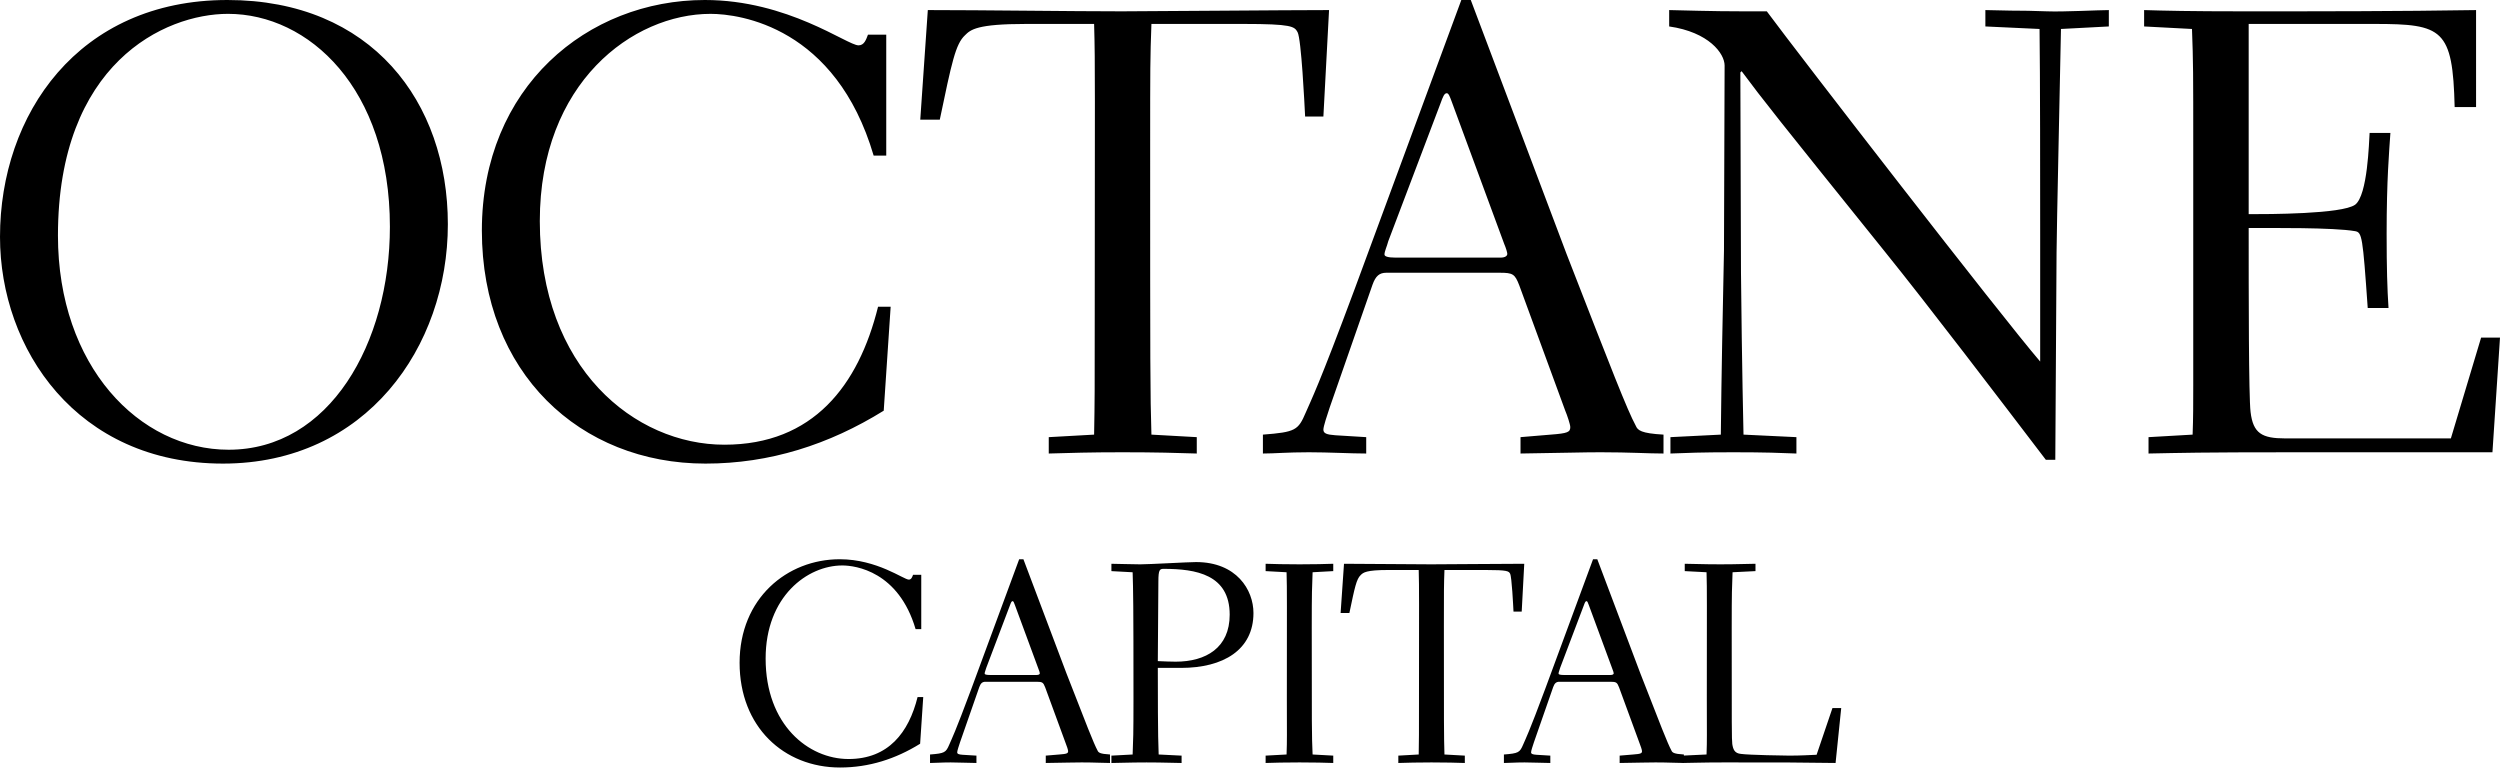
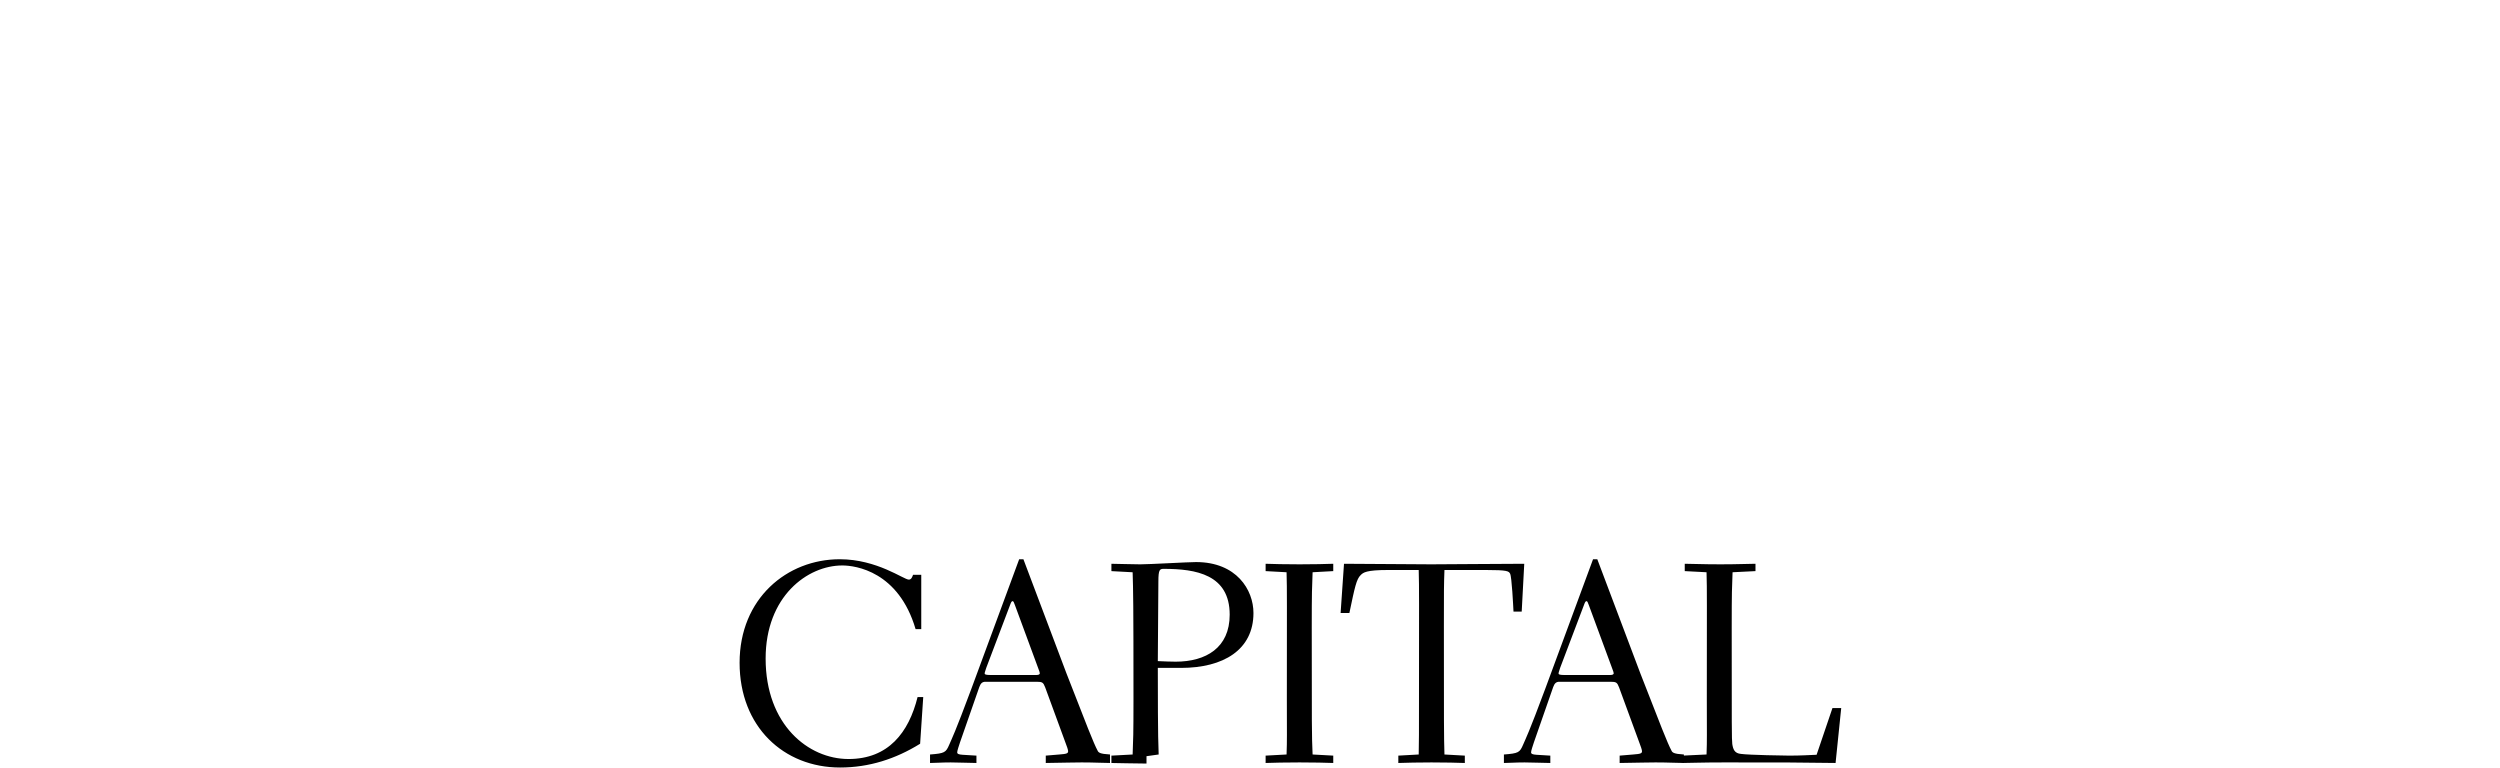
<svg xmlns="http://www.w3.org/2000/svg" version="1.1" id="Ebene_1" x="0px" y="0px" width="492.964px" height="151.341px" viewBox="0 0 492.964 151.341" enable-background="new 0 0 492.964 151.341" xml:space="preserve">
-   <path d="M363.061,139.623h-1.729l-3.124,9.207c-1.507,0.056-3.014,0.167-5.413,0.167c-0.669,0-7.923-0.111-9.485-0.335  c-1.284-0.11-1.562-0.892-1.729-1.952c-0.112-0.948-0.112-3.125-0.112-22.933c0-7.254,0.056-7.924,0.168-10.937l4.52-0.224v-1.45  c-1.283,0-3.459,0.111-6.918,0.111c-3.571,0-5.637-0.111-7.031-0.111v1.45l4.297,0.224c0.111,3.683,0.055,5.803,0.055,24.998  c0,7.252,0.057,7.923-0.055,10.936l-4.743,0.223v1.451c1.562,0,3.459-0.111,8.258-0.111c12.666,0,14.062,0,21.929,0.111  L363.061,139.623z M308.324,133.096c-0.726,0-1.004-0.112-1.004-0.279c0-0.279,0.223-0.726,0.334-1.172l4.632-12.22  c0.223-0.613,0.335-0.893,0.558-0.893c0.167,0,0.279,0.334,0.446,0.781l4.631,12.554c0.168,0.392,0.279,0.781,0.279,0.894  c0,0.167-0.167,0.335-0.613,0.335H308.324z M332.038,148.774c-2.009-0.112-2.288-0.391-2.455-0.781  c-0.781-1.451-2.12-4.911-6.138-15.232l-8.481-22.486h-0.837l-9.43,25.555c-3.236,8.704-3.851,9.82-4.353,10.992  c-0.669,1.562-0.893,1.73-3.794,1.953v1.674c1.061,0,2.12-0.111,4.073-0.111c1.786,0,3.683,0.111,5.078,0.111v-1.451l-2.734-0.167  c-0.781-0.056-1.06-0.168-1.06-0.503c0-0.279,0.334-1.283,0.558-1.953l3.794-10.88c0.279-0.78,0.614-1.06,1.227-1.06h10.045  c1.172,0,1.339,0.111,1.729,1.115l4.073,11.104c0.167,0.39,0.445,1.228,0.445,1.45c0,0.447-0.223,0.558-1.729,0.67l-2.678,0.223  v1.451c4.018-0.056,5.468-0.111,7.086-0.111c2.623,0,4.185,0.111,5.58,0.111V148.774z M266.079,120.876  c1.06-5.078,1.395-6.696,2.23-7.478c0.503-0.502,1.062-1.004,5.413-1.004h6.026c0.112,3.794,0.056,5.97,0.056,25.555  c0,7.142,0,7.812-0.056,10.825l-4.018,0.223v1.451c2.009-0.056,3.571-0.111,6.528-0.111c3.013,0,4.798,0.056,6.584,0.111v-1.451  l-4.017-0.223c-0.112-3.684-0.112-5.859-0.112-25.444c0-7.142,0-7.866,0.112-10.936h8.146c4.296,0,4.52,0.223,4.798,0.725  c0.335,0.614,0.614,6.361,0.67,7.478h1.618l0.502-9.43c-3.737,0-15.958,0.111-18.356,0.111c-4.464,0-12.275-0.111-17.187-0.111  l-0.669,9.709H266.079z M258.825,148.774c-0.167-3.684-0.167-5.803-0.167-24.997c0-7.254,0.056-7.924,0.167-10.937l4.073-0.224  v-1.45c-1.897,0.056-3.57,0.111-6.64,0.111c-3.125,0-4.854-0.056-6.696-0.111v1.45l4.129,0.224  c0.112,3.683,0.057,5.803,0.057,24.998c0,7.252,0.056,7.923-0.057,10.936l-4.129,0.223v1.451c1.897-0.056,3.571-0.111,6.696-0.111  c3.069,0,4.854,0.056,6.64,0.111v-1.451L258.825,148.774z M228.416,114.683c0-2.4,0.279-2.512,1.061-2.512  c6.361,0,13,1.116,13,9.039c0,6.528-4.687,9.263-10.657,9.263c-1.172,0-2.064-0.056-3.515-0.111L228.416,114.683z M228.472,148.774  c-0.167-3.46-0.167-12.945-0.167-17.074h4.575c8.37,0,14.284-3.57,14.284-10.824c0-4.576-3.347-10.044-11.326-10.044  c-0.782,0-3.069,0.111-5.413,0.224c-2.343,0.111-4.687,0.223-5.58,0.223c-1.897,0-4.352-0.111-5.691-0.111v1.45l4.185,0.224  c0.111,3.683,0.167,5.803,0.167,24.998c0,7.252-0.056,7.923-0.167,10.936l-4.185,0.223v1.451c1.339,0,3.46-0.111,6.919-0.111  s5.58,0.111,6.919,0.111v-1.451L228.472,148.774z M195.162,133.096c-0.726,0-1.005-0.112-1.005-0.279  c0-0.279,0.223-0.726,0.335-1.172l4.631-12.22c0.223-0.613,0.335-0.893,0.558-0.893c0.168,0,0.279,0.334,0.447,0.781l4.631,12.554  c0.167,0.392,0.279,0.781,0.279,0.894c0,0.167-0.168,0.335-0.614,0.335H195.162z M218.875,148.774  c-2.008-0.112-2.287-0.391-2.455-0.781c-0.781-1.451-2.12-4.911-6.137-15.232l-8.482-22.486h-0.836l-9.43,25.555  c-3.236,8.704-3.85,9.82-4.352,10.992c-0.67,1.562-0.893,1.73-3.795,1.953v1.674c1.061,0,2.121-0.111,4.074-0.111  c1.785,0,3.682,0.111,5.077,0.111v-1.451l-2.734-0.167c-0.781-0.056-1.06-0.168-1.06-0.503c0-0.279,0.335-1.283,0.558-1.953  l3.794-10.88c0.279-0.78,0.614-1.06,1.228-1.06h10.043c1.172,0,1.339,0.111,1.73,1.115l4.073,11.104  c0.167,0.39,0.446,1.228,0.446,1.45c0,0.447-0.223,0.558-1.729,0.67l-2.678,0.223v1.451c4.017-0.056,5.468-0.111,7.086-0.111  c2.622,0,4.185,0.111,5.579,0.111V148.774z M180.934,137.447c-1.73,6.976-5.747,12.22-13.615,12.22  c-7.923,0-16.348-6.752-16.348-19.808c0-12.276,8.258-18.358,15.121-18.358c2.622,0,11.104,1.172,14.451,12.556h1.116v-10.713  h-1.618c-0.167,0.445-0.335,0.948-0.837,0.948c-1.004,0-6.249-4.018-13.614-4.018c-10.379,0-19.752,7.7-19.752,20.422  c0,12.61,8.704,20.645,19.808,20.645c5.691,0,10.936-1.674,15.79-4.687l0.614-9.207H180.934z" />
-   <path d="M492.964,66.574h-3.726l-5.962,19.873h-32.665c-4.596,0-6.335-0.993-6.832-5.217c-0.372-3.104-0.372-23.102-0.372-36.268  c4.347,0,16.767-0.124,20.99,0.621c1.366,0.248,1.491,0.994,2.483,15.153h4.1c-0.248-3.85-0.372-7.825-0.372-14.656  c0-10.683,0.496-16.147,0.745-19.873h-4.1c-0.124,1.739-0.373,12.296-2.856,14.16c-2.608,1.863-17.141,1.863-20.99,1.863V4.72  h24.841c13.414,0,15.401,0.993,15.774,16.395h4.223V1.987c-15.278,0.248-30.555,0.248-45.708,0.248  c-10.806,0-15.773-0.124-19.748-0.248v3.229l9.439,0.497c0.249,6.707,0.249,8.322,0.249,23.723v46.577c0,3.479,0,6.459-0.125,9.688  l-8.694,0.498v3.229c6.583-0.124,9.688-0.248,28.939-0.248h38.877L492.964,66.574z M405.276,90.67l0.248-40.864  c0-3.478,0.745-37.137,0.87-44.093l9.438-0.497V1.987c-1.986,0-8.942,0.373-12.172,0.248c-7.701-0.248-2.111,0-12.172-0.248v3.229  l10.682,0.497c0.124,8.943,0.124,30.555,0.124,40.864v24.717c-7.577-8.819-47.57-60.488-53.904-69.059  c-8.446,0-9.564,0-19.252-0.248v3.229c7.824,1.118,10.93,5.341,10.93,7.701l-0.124,36.516c-0.248,12.048-0.497,24.22-0.621,36.268  l-9.937,0.498v3.229c3.105-0.124,6.087-0.248,12.421-0.248c6.335,0,9.314,0.124,12.421,0.248v-3.229L343.794,85.7  c-0.248-10.681-0.497-29.312-0.497-31.919l-0.124-39.497l0.249-0.249c4.348,5.838,6.707,8.818,28.194,35.522  c8.819,10.93,22.606,29.063,31.797,41.112H405.276z M275.234,50.8c-1.614,0-2.235-0.249-2.235-0.621  c0-0.621,0.496-1.615,0.745-2.609l10.309-27.201c0.497-1.366,0.745-1.987,1.242-1.987c0.372,0,0.621,0.746,0.993,1.739l10.31,27.946  c0.373,0.87,0.621,1.739,0.621,1.988c0,0.372-0.372,0.745-1.366,0.745H275.234z M328.021,85.7c-4.472-0.247-5.092-0.868-5.465-1.738  c-1.739-3.229-4.721-10.93-13.662-33.907L290.016,0h-1.864l-20.99,56.886c-7.204,19.376-8.57,21.86-9.688,24.468  c-1.491,3.479-1.987,3.851-8.446,4.347v3.727c2.359,0,4.72-0.248,9.066-0.248c3.975,0,8.198,0.248,11.304,0.248v-3.229l-6.086-0.373  c-1.739-0.125-2.36-0.372-2.36-1.117c0-0.622,0.745-2.857,1.242-4.348l8.446-24.221c0.62-1.738,1.365-2.359,2.731-2.359h22.357  c2.607,0,2.98,0.248,3.85,2.484l9.067,24.717c0.373,0.869,0.994,2.732,0.994,3.229c0,0.993-0.497,1.242-3.851,1.489l-5.962,0.498  v3.229c8.943-0.124,12.172-0.248,15.774-0.248c5.837,0,9.314,0.248,12.42,0.248V85.7z M185.311,23.599  c2.36-11.303,3.105-14.905,4.968-16.644c1.118-1.118,2.36-2.235,12.048-2.235h13.414c0.249,8.446,0.124,13.29,0.124,56.886  c0,15.898,0,17.389-0.124,24.095l-8.943,0.498v3.229c4.472-0.124,7.949-0.248,14.532-0.248c6.707,0,10.682,0.124,14.656,0.248  v-3.229l-8.942-0.498c-0.249-8.196-0.249-13.04-0.249-56.637c0-15.897,0-17.513,0.249-24.344h18.134  c9.563,0,10.06,0.496,10.681,1.614c0.745,1.367,1.366,14.16,1.491,16.644h3.602l1.117-20.991c-8.321,0-35.522,0.248-40.863,0.248  c-9.936,0-27.325-0.248-38.255-0.248l-1.49,21.612H185.311z M173.14,60.488c-3.85,15.525-12.793,27.201-30.306,27.201  c-17.637,0-36.392-15.028-36.392-44.093c0-27.325,18.383-40.864,33.66-40.864c5.837,0,24.717,2.609,32.169,27.947h2.484V6.831  h-3.602c-0.373,0.994-0.745,2.112-1.863,2.112C167.054,8.943,155.379,0,138.984,0c-23.102,0-43.968,17.14-43.968,45.459  c0,28.07,19.375,45.956,44.092,45.956c12.669,0,24.344-3.727,35.15-10.434l1.366-20.494H173.14z M11.427,46.452  c0-33.907,20.99-43.721,33.535-43.721c15.898,0,31.921,14.656,31.921,41.982c0,22.977-11.924,43.968-31.797,43.968  C27.449,88.682,11.427,72.163,11.427,46.452 M0,46.701c0,22.108,15.153,44.714,43.969,44.714c28.194,0,44.341-22.979,44.341-47.198  C88.31,20.121,73.281,0,44.838,0C15.401,0,0,22.604,0,46.701" />
+   <path d="M363.061,139.623h-1.729l-3.124,9.207c-1.507,0.056-3.014,0.167-5.413,0.167c-0.669,0-7.923-0.111-9.485-0.335  c-1.284-0.11-1.562-0.892-1.729-1.952c-0.112-0.948-0.112-3.125-0.112-22.933c0-7.254,0.056-7.924,0.168-10.937l4.52-0.224v-1.45  c-1.283,0-3.459,0.111-6.918,0.111c-3.571,0-5.637-0.111-7.031-0.111v1.45l4.297,0.224c0.111,3.683,0.055,5.803,0.055,24.998  c0,7.252,0.057,7.923-0.055,10.936l-4.743,0.223v1.451c1.562,0,3.459-0.111,8.258-0.111c12.666,0,14.062,0,21.929,0.111  L363.061,139.623z M308.324,133.096c-0.726,0-1.004-0.112-1.004-0.279c0-0.279,0.223-0.726,0.334-1.172l4.632-12.22  c0.223-0.613,0.335-0.893,0.558-0.893c0.167,0,0.279,0.334,0.446,0.781l4.631,12.554c0.168,0.392,0.279,0.781,0.279,0.894  c0,0.167-0.167,0.335-0.613,0.335H308.324z M332.038,148.774c-2.009-0.112-2.288-0.391-2.455-0.781  c-0.781-1.451-2.12-4.911-6.138-15.232l-8.481-22.486h-0.837l-9.43,25.555c-3.236,8.704-3.851,9.82-4.353,10.992  c-0.669,1.562-0.893,1.73-3.794,1.953v1.674c1.061,0,2.12-0.111,4.073-0.111c1.786,0,3.683,0.111,5.078,0.111v-1.451l-2.734-0.167  c-0.781-0.056-1.06-0.168-1.06-0.503c0-0.279,0.334-1.283,0.558-1.953l3.794-10.88c0.279-0.78,0.614-1.06,1.227-1.06h10.045  c1.172,0,1.339,0.111,1.729,1.115l4.073,11.104c0.167,0.39,0.445,1.228,0.445,1.45c0,0.447-0.223,0.558-1.729,0.67l-2.678,0.223  v1.451c4.018-0.056,5.468-0.111,7.086-0.111c2.623,0,4.185,0.111,5.58,0.111V148.774z M266.079,120.876  c1.06-5.078,1.395-6.696,2.23-7.478c0.503-0.502,1.062-1.004,5.413-1.004h6.026c0.112,3.794,0.056,5.97,0.056,25.555  c0,7.142,0,7.812-0.056,10.825l-4.018,0.223v1.451c2.009-0.056,3.571-0.111,6.528-0.111c3.013,0,4.798,0.056,6.584,0.111v-1.451  l-4.017-0.223c-0.112-3.684-0.112-5.859-0.112-25.444c0-7.142,0-7.866,0.112-10.936h8.146c4.296,0,4.52,0.223,4.798,0.725  c0.335,0.614,0.614,6.361,0.67,7.478h1.618l0.502-9.43c-3.737,0-15.958,0.111-18.356,0.111c-4.464,0-12.275-0.111-17.187-0.111  l-0.669,9.709H266.079z M258.825,148.774c-0.167-3.684-0.167-5.803-0.167-24.997c0-7.254,0.056-7.924,0.167-10.937l4.073-0.224  v-1.45c-1.897,0.056-3.57,0.111-6.64,0.111c-3.125,0-4.854-0.056-6.696-0.111v1.45l4.129,0.224  c0.112,3.683,0.057,5.803,0.057,24.998c0,7.252,0.056,7.923-0.057,10.936l-4.129,0.223v1.451c1.897-0.056,3.571-0.111,6.696-0.111  c3.069,0,4.854,0.056,6.64,0.111v-1.451L258.825,148.774z M228.416,114.683c0-2.4,0.279-2.512,1.061-2.512  c6.361,0,13,1.116,13,9.039c0,6.528-4.687,9.263-10.657,9.263c-1.172,0-2.064-0.056-3.515-0.111L228.416,114.683z M228.472,148.774  c-0.167-3.46-0.167-12.945-0.167-17.074h4.575c8.37,0,14.284-3.57,14.284-10.824c0-4.576-3.347-10.044-11.326-10.044  c-0.782,0-3.069,0.111-5.413,0.224c-2.343,0.111-4.687,0.223-5.58,0.223c-1.897,0-4.352-0.111-5.691-0.111v1.45l4.185,0.224  c0.111,3.683,0.167,5.803,0.167,24.998c0,7.252-0.056,7.923-0.167,10.936l-4.185,0.223v1.451s5.58,0.111,6.919,0.111v-1.451L228.472,148.774z M195.162,133.096c-0.726,0-1.005-0.112-1.005-0.279  c0-0.279,0.223-0.726,0.335-1.172l4.631-12.22c0.223-0.613,0.335-0.893,0.558-0.893c0.168,0,0.279,0.334,0.447,0.781l4.631,12.554  c0.167,0.392,0.279,0.781,0.279,0.894c0,0.167-0.168,0.335-0.614,0.335H195.162z M218.875,148.774  c-2.008-0.112-2.287-0.391-2.455-0.781c-0.781-1.451-2.12-4.911-6.137-15.232l-8.482-22.486h-0.836l-9.43,25.555  c-3.236,8.704-3.85,9.82-4.352,10.992c-0.67,1.562-0.893,1.73-3.795,1.953v1.674c1.061,0,2.121-0.111,4.074-0.111  c1.785,0,3.682,0.111,5.077,0.111v-1.451l-2.734-0.167c-0.781-0.056-1.06-0.168-1.06-0.503c0-0.279,0.335-1.283,0.558-1.953  l3.794-10.88c0.279-0.78,0.614-1.06,1.228-1.06h10.043c1.172,0,1.339,0.111,1.73,1.115l4.073,11.104  c0.167,0.39,0.446,1.228,0.446,1.45c0,0.447-0.223,0.558-1.729,0.67l-2.678,0.223v1.451c4.017-0.056,5.468-0.111,7.086-0.111  c2.622,0,4.185,0.111,5.579,0.111V148.774z M180.934,137.447c-1.73,6.976-5.747,12.22-13.615,12.22  c-7.923,0-16.348-6.752-16.348-19.808c0-12.276,8.258-18.358,15.121-18.358c2.622,0,11.104,1.172,14.451,12.556h1.116v-10.713  h-1.618c-0.167,0.445-0.335,0.948-0.837,0.948c-1.004,0-6.249-4.018-13.614-4.018c-10.379,0-19.752,7.7-19.752,20.422  c0,12.61,8.704,20.645,19.808,20.645c5.691,0,10.936-1.674,15.79-4.687l0.614-9.207H180.934z" />
</svg>